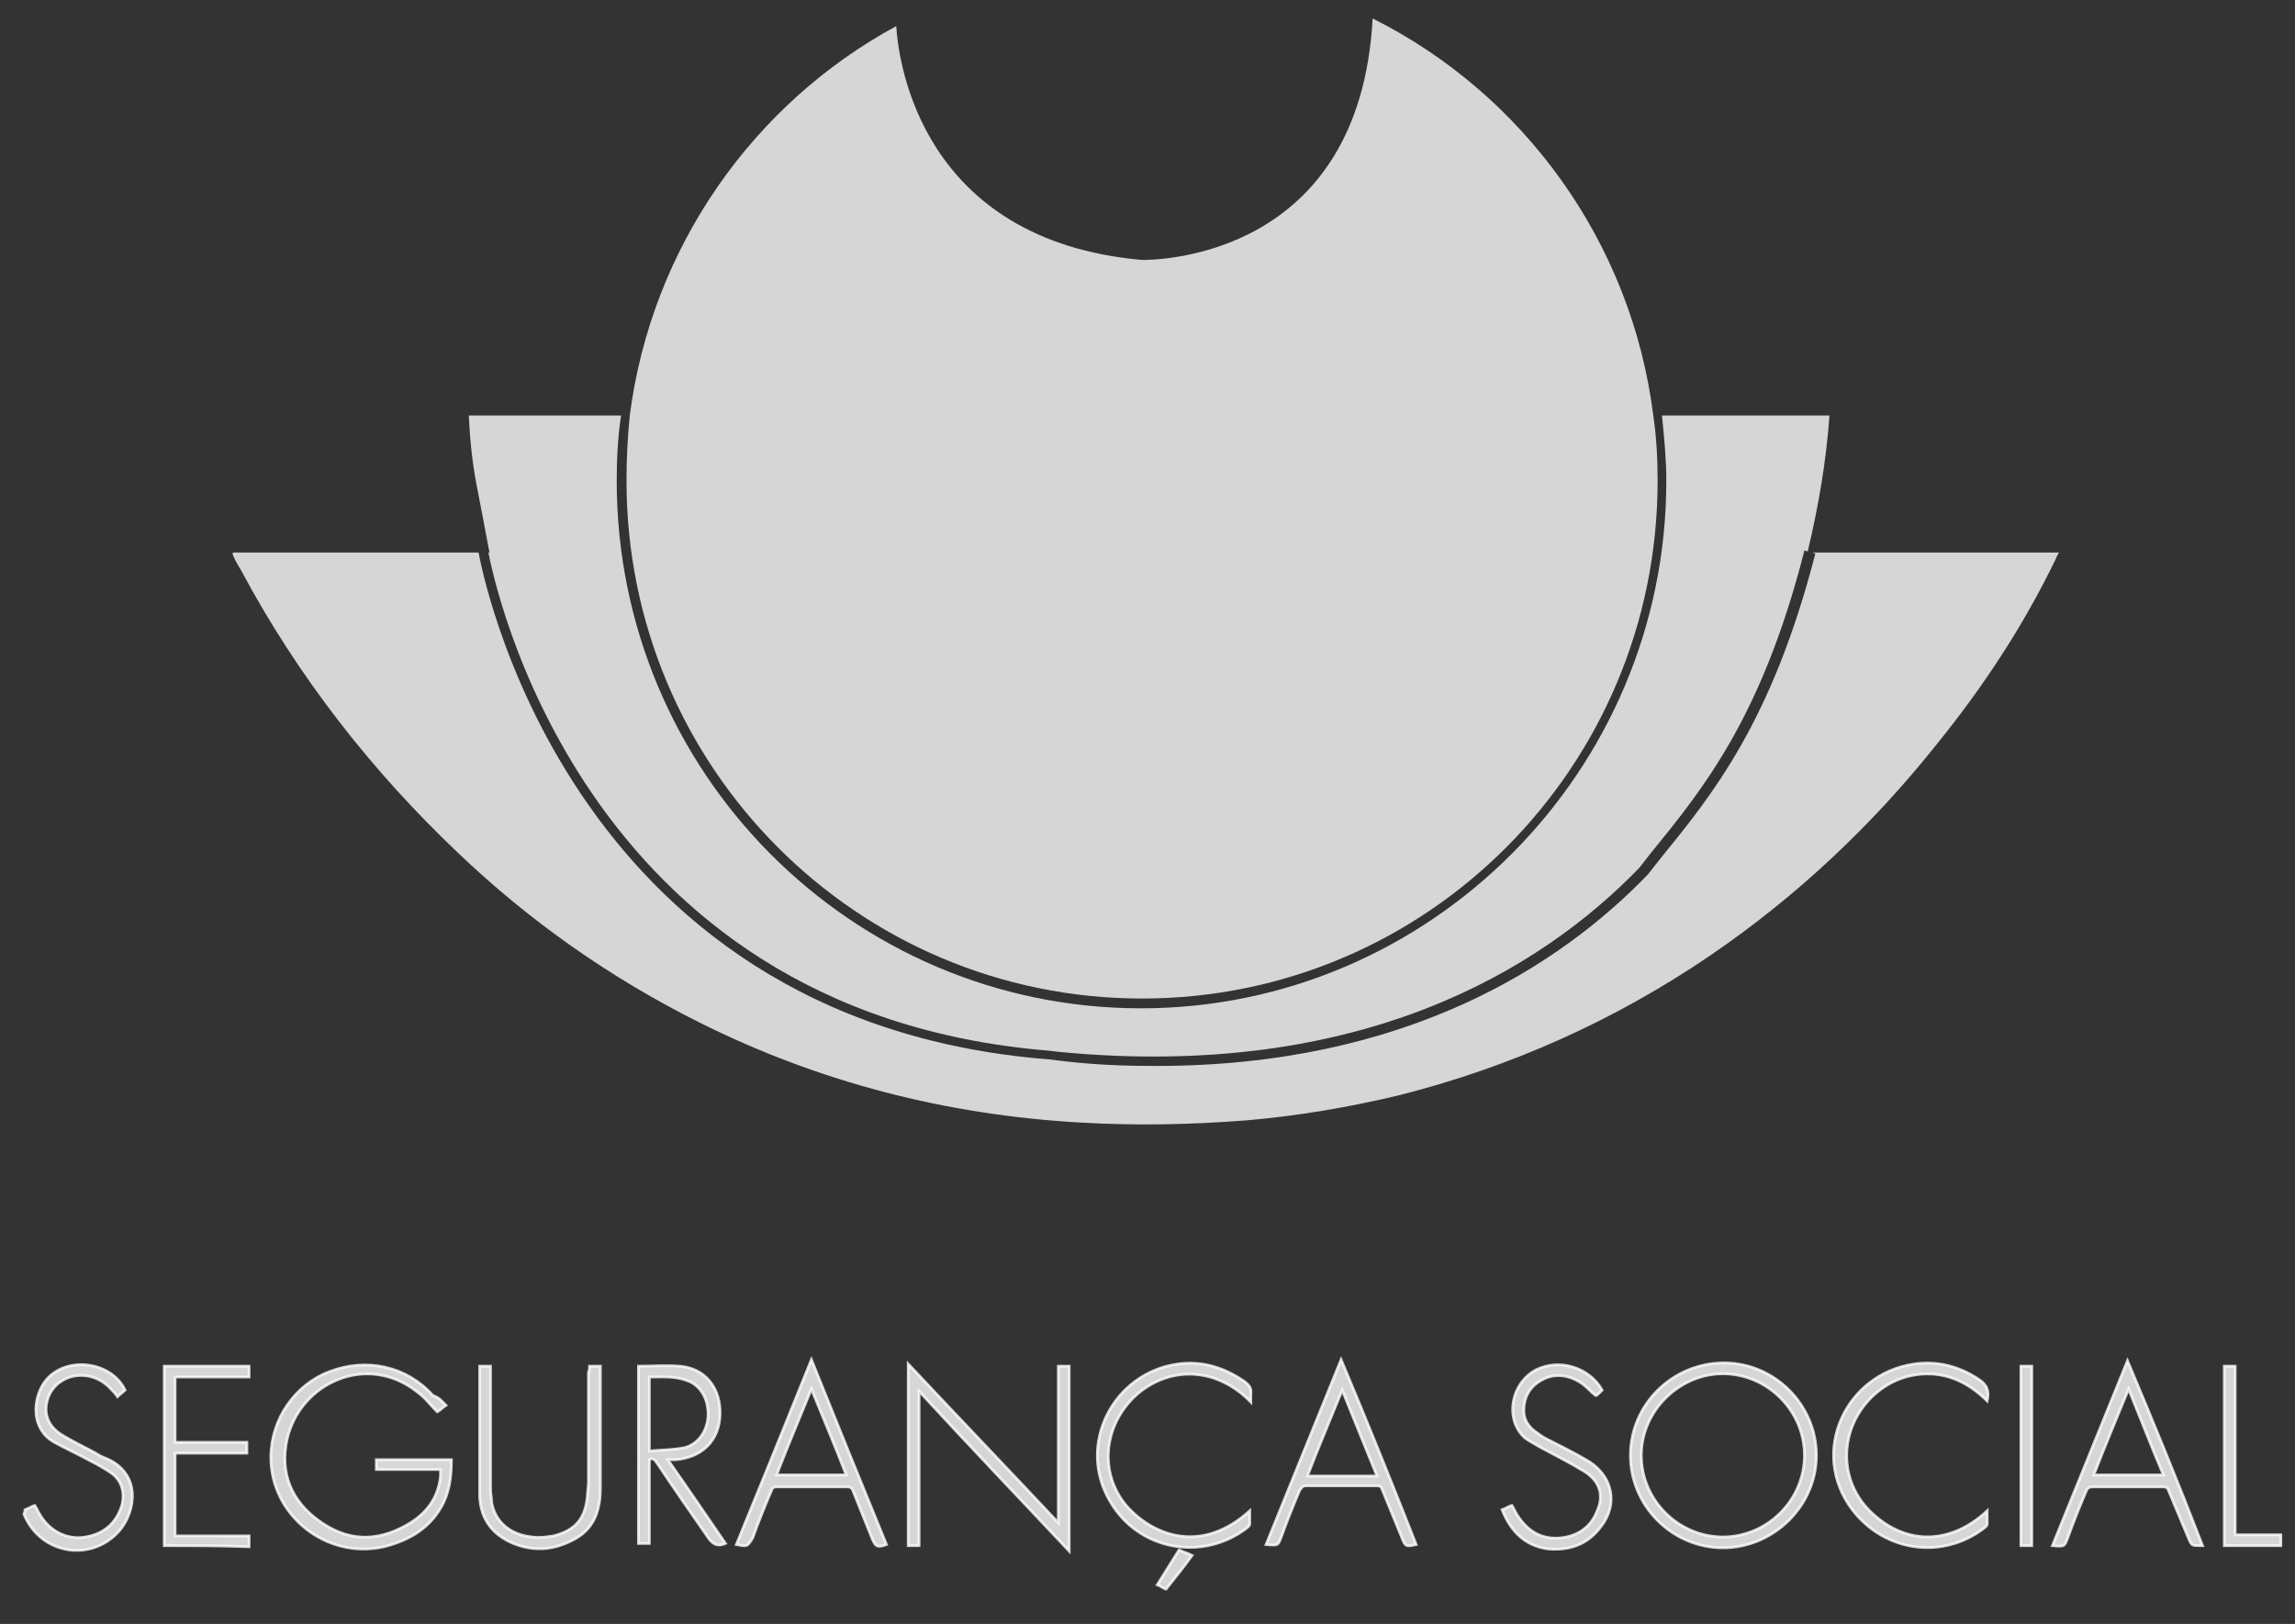
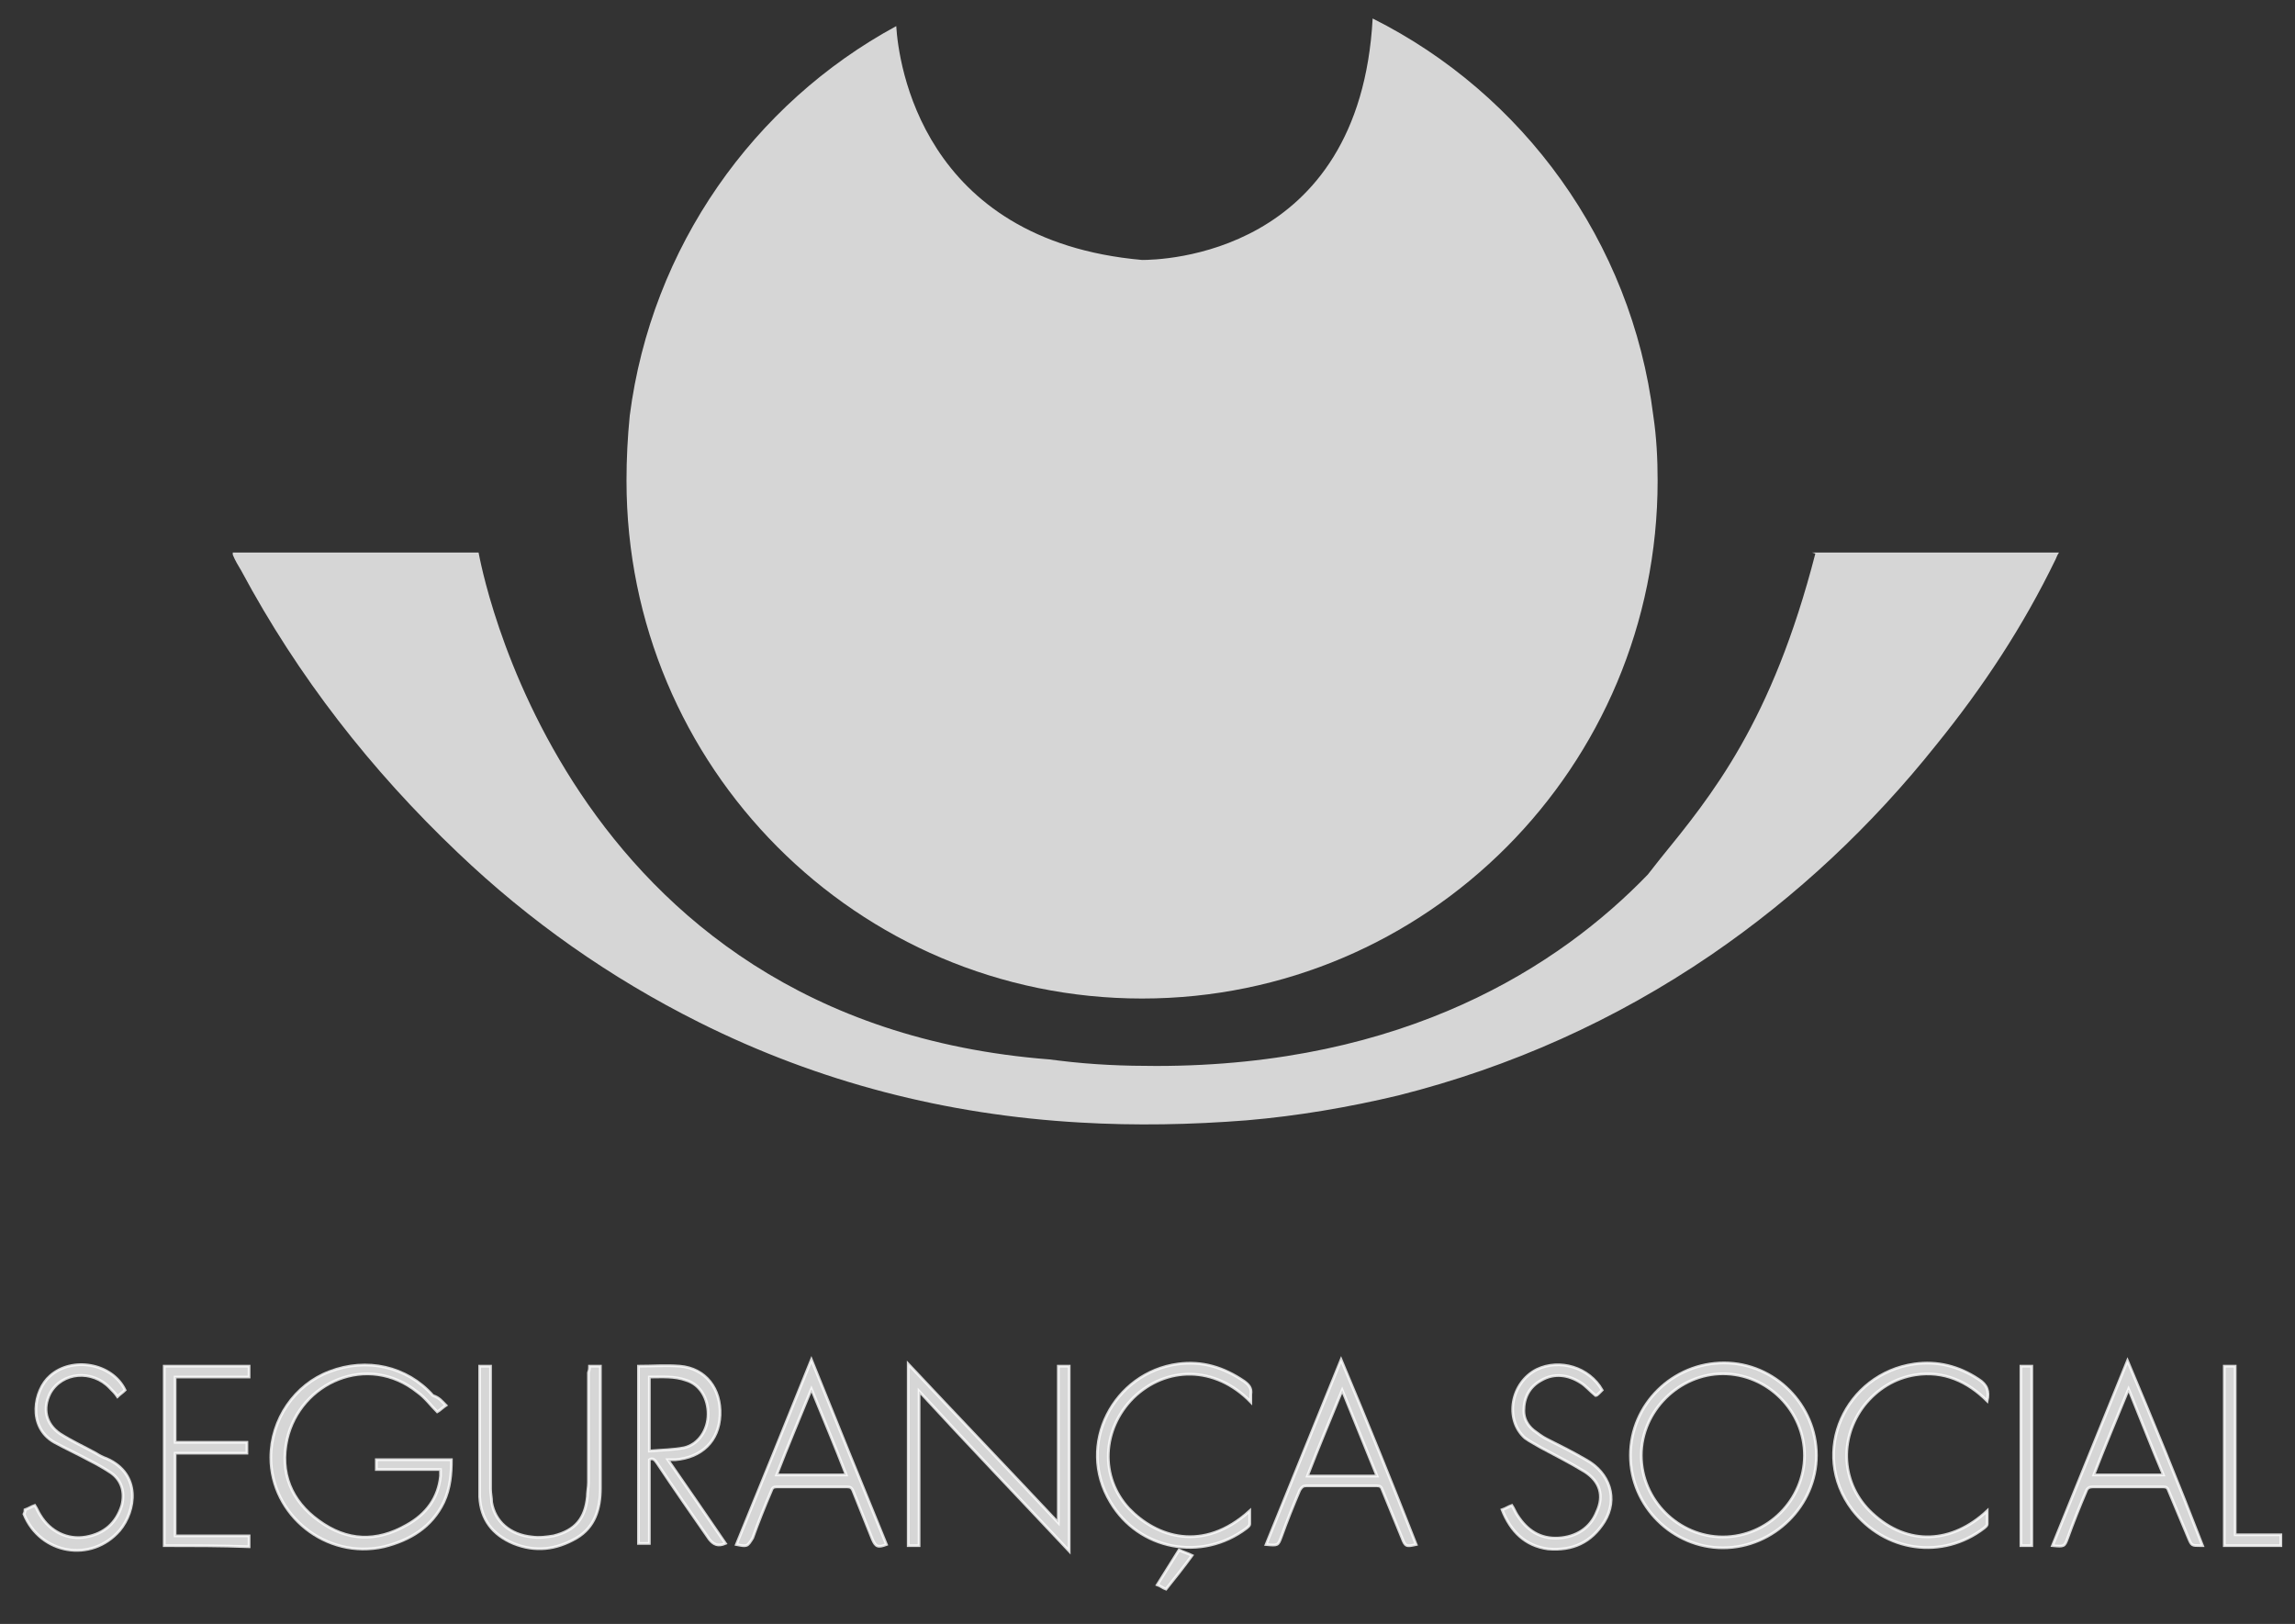
<svg xmlns="http://www.w3.org/2000/svg" version="1.1" id="Layer_1" x="0px" y="0px" viewBox="0 0 211 149.3" style="enable-background:new 0 0 211 149.3;" xml:space="preserve">
  <rect x="0" y="0" width="211" height="149.3" fill="#333333" stroke="none" />
  <style type="text/css">
	.st0{opacity:0.8;fill:#FFFFFF;stroke:#FFFFFF;stroke-width:0.25;stroke-miterlimit:10;}
	.st1{opacity:0.8;}
	.st2{fill:#FFFFFF;}
</style>
  <g id="XMLID_150_">
    <path id="XMLID_33_" class="st0" d="M84.5,127.9c0,4.8,0,9.5,0,14.2c-0.4,0-0.7,0-1,0c0-5.5,0-11.1,0-16.7   c4.6,4.9,9.2,9.7,13.8,14.6c0-4.9,0-9.6,0-14.4c0.4,0,0.7,0,1,0c0,5.6,0,11.3,0,17C93.7,137.7,89.1,132.9,84.5,127.9z" />
    <path id="XMLID_32_" class="st0" d="M41,129.2c-0.3,0.2-0.6,0.5-0.8,0.6c-0.6-0.6-1.1-1.3-1.8-1.8c-4.6-3.7-10.8-0.9-12,4.3   c-0.7,3.1,0.4,5.7,2.9,7.5c2.6,1.9,5.3,2,8.1,0.4c1.8-1,2.9-2.5,3.1-4.5c0-0.2,0-0.4,0-0.6c-2,0-3.9,0-5.9,0c0-0.3,0-0.6,0-0.9   c2.3,0,4.6,0,6.9,0c0,1.3-0.1,2.6-0.7,3.9c-1.1,2.3-3.1,3.5-5.5,4.1c-5.3,1.2-10.4-2.9-10.4-8.2c0-3.5,2.2-6.7,5.4-7.9   c3.4-1.3,7.1-0.5,9.5,2.2C40.4,128.5,40.6,128.8,41,129.2z" />
    <path id="XMLID_29_" class="st0" d="M149.9,133.8c0-4.7,3.9-8.5,8.6-8.5c4.7,0,8.5,3.9,8.5,8.5c0,4.6-3.9,8.5-8.6,8.5   C153.8,142.3,149.9,138.5,149.9,133.8z M150.9,133.8c0,4.1,3.4,7.5,7.5,7.5c4.1,0,7.5-3.4,7.5-7.5c0-4.1-3.4-7.5-7.5-7.5   C154.4,126.3,150.9,129.7,150.9,133.8z" />
    <path id="XMLID_26_" class="st0" d="M58.7,125.6c1.3,0,2.5-0.1,3.8,0c2.4,0.2,3.8,2.1,3.7,4.5c-0.1,2.4-1.7,3.9-4.1,4.1   c-0.2,0-0.4,0-0.7,0c1.8,2.6,3.6,5.2,5.3,7.7c-0.7,0.3-1.1,0.1-1.5-0.4c-1.6-2.3-3.2-4.6-4.8-7c-0.2-0.3-0.4-0.5-0.7-0.3   c0,2.6,0,5.1,0,7.7c-0.4,0-0.7,0-1,0C58.7,136.6,58.7,131.1,58.7,125.6z M59.7,133.4c1.1-0.1,2.2-0.1,3.2-0.3   c1.3-0.3,2.2-1.6,2.2-3.1c0-1.4-0.7-2.7-2-3.1c-1.1-0.4-2.2-0.3-3.4-0.3C59.7,128.8,59.7,131,59.7,133.4z" />
    <path id="XMLID_23_" class="st0" d="M202.5,142.1c-0.1,0-0.2,0-0.2,0c-0.8,0-0.8,0-1.1-0.7c-0.6-1.4-1.2-2.9-1.8-4.3   c-0.1-0.3-0.2-0.4-0.5-0.4c-2.2,0-4.3,0-6.5,0c-0.3,0-0.5,0.1-0.6,0.4c-0.6,1.4-1.2,2.9-1.7,4.3c-0.3,0.8-0.3,0.8-1.4,0.7   c2.3-5.7,4.6-11.3,6.9-17C198,130.8,200.3,136.4,202.5,142.1z M195.7,127.7c-1.1,2.7-2.2,5.3-3.2,7.9c2.2,0,4.3,0,6.4,0   C197.8,133,196.8,130.4,195.7,127.7z" />
    <path id="XMLID_20_" class="st0" d="M67.7,142c2.3-5.6,4.6-11.3,6.9-17c2.3,5.7,4.6,11.4,6.9,17c-0.8,0.3-1,0.2-1.3-0.5   c-0.6-1.5-1.2-3-1.8-4.5c-0.1-0.2-0.2-0.3-0.5-0.3c-2.2,0-4.3,0-6.5,0c-0.3,0-0.4,0.1-0.5,0.4c-0.6,1.4-1.2,2.9-1.7,4.3   C68.7,142.2,68.7,142.2,67.7,142z M74.6,127.7c-1.1,2.7-2.2,5.3-3.2,7.9c2.2,0,4.3,0,6.4,0C76.8,133,75.7,130.4,74.6,127.7z" />
    <path id="XMLID_17_" class="st0" d="M130.2,142c-0.9,0.2-1,0.2-1.3-0.6c-0.6-1.5-1.2-2.9-1.8-4.4c-0.1-0.3-0.2-0.4-0.5-0.4   c-2.2,0-4.3,0-6.5,0c-0.3,0-0.4,0.1-0.6,0.4c-0.6,1.4-1.2,2.9-1.7,4.3c-0.3,0.8-0.3,0.8-1.4,0.7c2.3-5.7,4.6-11.3,6.9-17   C125.7,130.7,128,136.4,130.2,142z M126.6,135.7c-1.1-2.7-2.1-5.2-3.2-7.9c-1.1,2.7-2.2,5.3-3.2,7.9   C122.3,135.7,124.4,135.7,126.6,135.7z" />
    <path id="XMLID_16_" class="st0" d="M54.2,125.6c0.4,0,0.7,0,1,0c0,0.1,0,0.2,0,0.3c0,3.6,0,7.2,0,10.9c0,1.9-0.5,3.6-2.2,4.6   c-1.9,1.1-3.8,1.3-5.8,0.5c-1.9-0.8-3-2.2-3.1-4.3c0-0.4,0-0.8,0-1.3c0-3.4,0-6.8,0-10.1c0-0.2,0-0.4,0-0.6c0.3,0,0.7,0,1,0   c0,0.2,0,0.4,0,0.6c0,3.6,0,7.2,0,10.7c0,0.4,0.1,0.8,0.1,1.2c0.3,1.8,1.7,3,3.7,3.2c0.7,0.1,1.4,0,2-0.1c2-0.5,2.9-1.6,3.1-3.6   c0-0.4,0.1-0.9,0.1-1.3c0-3.4,0-6.7,0-10.1C54.2,125.9,54.2,125.8,54.2,125.6z" />
    <path id="XMLID_15_" class="st0" d="M115,128.9c-3.3-3.4-7.8-3.3-10.8-0.4c-2.9,2.9-3.1,7.3-0.4,10.2c2.5,2.6,6.8,4.1,11.1,0.2   c0,0.5,0,0.8,0,1.2c0,0.2-0.2,0.3-0.3,0.4c-4.1,3.1-9.9,2-12.5-2.4c-3.2-5.3,0.3-11.9,6.2-12.7c2.2-0.3,4.2,0.3,6.1,1.6   c0.4,0.3,0.7,0.6,0.6,1.2C115,128.4,115,128.6,115,128.9z" />
    <path id="XMLID_14_" class="st0" d="M182.7,138.9c0,0.5,0,0.9,0,1.2c0,0.2-0.2,0.3-0.3,0.4c-3.8,2.9-9.1,2.2-12.1-1.7   c-4-5.3-0.6-12.5,5.7-13.4c2.1-0.3,4.1,0.2,5.9,1.4c0.8,0.5,1,1.1,0.8,2c-1.8-1.8-4-2.8-6.6-2.4c-1.9,0.3-3.5,1.3-4.7,2.8   c-2.4,3.1-2.1,7.3,0.7,9.9C175.4,142.2,179.5,141.9,182.7,138.9z" />
    <path id="XMLID_13_" class="st0" d="M138.1,138.8c0.3-0.1,0.6-0.3,0.9-0.4c0.2,0.3,0.3,0.6,0.5,0.9c0.9,1.4,2.1,2.2,3.8,2.1   c1.6-0.1,2.9-0.9,3.5-2.4c0.7-1.5,0.3-2.8-1.1-3.7c-1.3-0.8-2.7-1.5-4-2.2c-0.5-0.3-1.1-0.6-1.5-0.9c-1.9-1.7-1.3-5.1,1.1-6.3   c2.1-1,4.8-0.2,6,1.9c-0.1,0.1-0.2,0.2-0.3,0.3c-0.1,0.1-0.2,0.2-0.3,0.2c-0.5-0.4-0.9-0.9-1.4-1.2c-1.1-0.7-2.4-0.9-3.6-0.2   c-1.1,0.6-1.6,1.6-1.6,2.8c0,0.7,0.3,1.3,0.9,1.8c0.4,0.3,0.8,0.6,1.2,0.8c1.2,0.6,2.4,1.2,3.6,1.9c2.2,1.2,3,3.6,1.7,5.7   c-1.2,1.9-2.9,2.7-5.2,2.5C140.2,142.1,138.9,140.8,138.1,138.8z" />
    <path id="XMLID_12_" class="st0" d="M15.1,142.1c0-5.5,0-11,0-16.5c2.6,0,5.2,0,7.8,0c0,0.3,0,0.6,0,1c-2.2,0-4.5,0-6.8,0   c0,2,0,4,0,6c2.2,0,4.4,0,6.6,0c0,0.4,0,0.7,0,1c-2.2,0-4.4,0-6.6,0c0,2.5,0,5,0,7.6c2.2,0,4.5,0,6.8,0c0,0.3,0,0.6,0,1   C20.3,142.1,17.7,142.1,15.1,142.1z" />
    <path id="XMLID_11_" class="st0" d="M2.3,138.8c0.3-0.1,0.6-0.3,0.9-0.4c0.2,0.3,0.3,0.6,0.5,0.9c0.9,1.5,2.5,2.3,4.2,2   c1.7-0.3,2.8-1.3,3.3-2.9c0.3-1.2,0-2.3-1-3c-0.6-0.4-1.3-0.8-1.9-1.1c-1.1-0.6-2.2-1.1-3.3-1.7c-2.5-1.4-1.9-4.8-0.4-6.1   c2-1.8,5.7-1.2,6.9,1.3c-0.2,0.2-0.5,0.4-0.7,0.6c-0.2-0.3-0.4-0.5-0.7-0.8c-1.6-1.7-4.4-1.5-5.5,0.5c-0.7,1.4-0.4,2.8,0.9,3.7   c1.1,0.7,2.2,1.2,3.3,1.8c0.3,0.2,0.7,0.4,1,0.5c3.2,1.4,2.7,4.8,1.2,6.6c-2.6,3-7.3,2.2-8.8-1.5C2.3,139,2.3,138.9,2.3,138.8z" />
    <path id="XMLID_10_" class="st0" d="M204.5,125.6c0.4,0,0.7,0,1,0c0,5.2,0,10.3,0,15.5c1.4,0,2.8,0,4.2,0c0,0.3,0,0.6,0,1   c-1.7,0-3.5,0-5.2,0C204.5,136.6,204.5,131.1,204.5,125.6z" />
    <path id="XMLID_9_" class="st0" d="M185.8,125.6c0.4,0,0.7,0,1,0c0,5.5,0,11,0,16.5c-0.3,0-0.6,0-1,0   C185.8,136.6,185.8,131.1,185.8,125.6z" />
    <path id="XMLID_8_" class="st0" d="M107.2,146.1c-0.3-0.1-0.5-0.3-0.8-0.4c0.7-1.1,1.3-2.1,2-3.2c0.4,0.2,0.8,0.3,1.2,0.5   C108.8,144.1,108,145.1,107.2,146.1z" />
    <g id="XMLID_3_" class="st1">
      <path id="XMLID_7_" class="st2" d="M57.9,38.2c0,0-0.1,0-0.1,0H57.9C57.9,38.2,57.9,38.2,57.9,38.2z" />
      <path id="XMLID_6_" class="st2" d="M166.6,50.8l0.3,0.1c-4,15.5-9.5,22.2-14.3,28.1l-1.1,1.4c-8.1,8.4-22.3,17.6-45.2,17.6    c-2.9,0-5.8-0.1-9-0.5l-0.8-0.1C51.4,93.9,44.1,51.2,44,50.8l0.3,0c-7.6,0-15.2,0-22.9,0c0,0.2,0,0.2,0,0.2c0.2,0.5,0.5,1,0.8,1.5    c5.2,9.7,11.9,18.3,19.9,25.9c6.6,6.3,14,11.5,22.2,15.6c11,5.5,22.7,8.5,35,9.2c5.1,0.3,10.2,0.2,15.3-0.2    c4.7-0.4,9.4-1.2,14-2.3c10.3-2.6,19.9-6.9,28.7-12.9c7.9-5.4,14.8-11.9,20.7-19.3c4.3-5.3,8-10.9,11-17.1    c0.1-0.2,0.1-0.3,0.3-0.6C181.7,50.8,174.2,50.8,166.6,50.8z" />
-       <path id="XMLID_5_" class="st2" d="M96.5,96.6l0.8,0.1c27.9,2.7,44.5-7.7,53.4-16.9l1.1-1.4c4.8-5.9,10.2-12.5,14.1-27.8l0.3,0.1    c1-4.2,1.7-8.3,2-12.5c-5.2,0-10.3,0-15.4,0c0.2,2,0.4,4,0.4,6c0,26.7-21.7,48.5-48.3,48.5S56.7,71,56.7,44.2c0-2,0.1-4,0.4-6    c-4.6,0-9.3,0-14,0c0.1,2.1,0.3,4.2,0.7,6.3c0.4,2.1,0.8,4.1,1.2,6.3c0,0-0.1,0-0.1,0C45.3,52.7,53,93.1,96.5,96.6z" />
      <path id="XMLID_4_" class="st2" d="M57.6,44.2c0,26.3,21.2,47.6,47.4,47.6c26.2,0,47.4-21.3,47.4-47.6c0-2-0.1-4-0.4-6    c0,0,0,0,0,0c-2-16-12-29.6-25.8-36.5c-1.2,21.9-19.6,22.2-21.2,22.2C84.7,22.1,82.6,5.7,82.4,2.4C69.3,9.5,59.9,22.7,57.9,38.2v0    c0,0,0,0,0,0C57.7,40.2,57.6,42.2,57.6,44.2z" />
    </g>
  </g>
</svg>